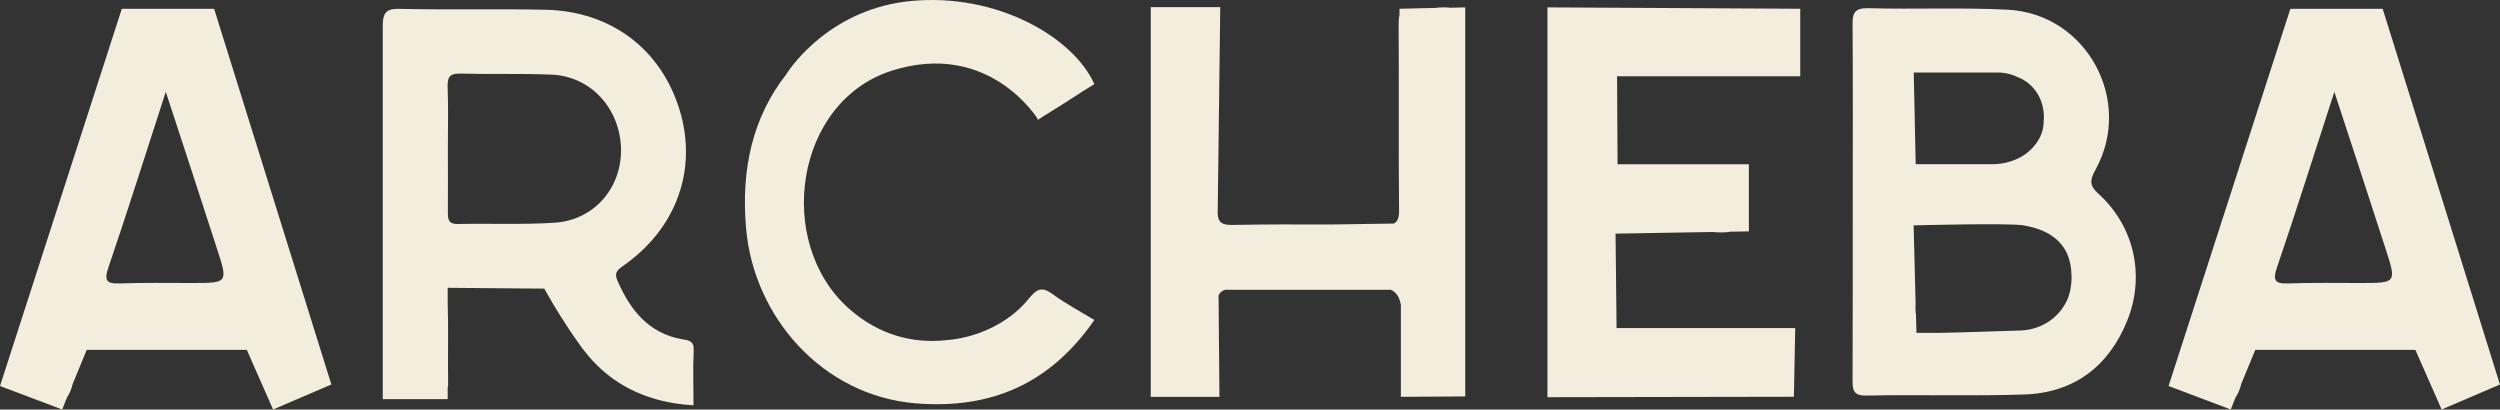
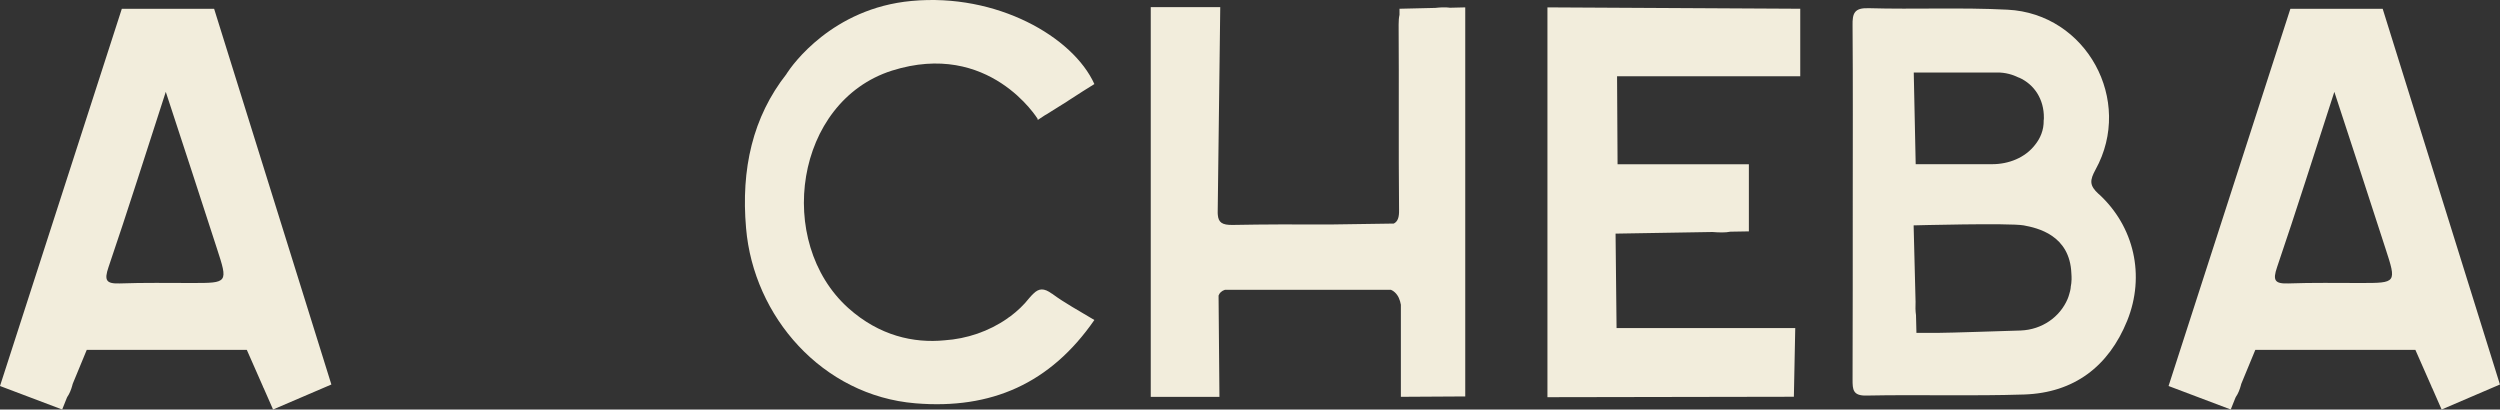
<svg xmlns="http://www.w3.org/2000/svg" id="uuid-b9f4abc8-0486-4e6e-a15e-527489843a51" data-name="uuid-7faf195d-2df6-43a4-bcd3-935e1969ec22" viewBox="0 0 400 65.52">
  <rect x="0" y="0" width="400" height="65.52" fill="#333333" stroke="none" />
  <defs>
    <style>      .uuid-70195c0b-04ea-4ff6-a4fb-ee31132e171d {        fill: #f2eddc;      }    </style>
  </defs>
  <g id="uuid-78df340a-e84a-411c-b5f5-90c984fed424" data-name="uuid-7b40cb1b-99e2-451b-af2d-ae91467d1764">
    <g>
      <path class="uuid-70195c0b-04ea-4ff6-a4fb-ee31132e171d" d="M381.23,1.41h-14.77l-19.49,60.35,9.95,3.76.75-1.88s.03-.07.07-.14c.34-.48.62-1.16.82-1.91,0-.03.03-.1.03-.14l2.26-5.47h25.61l2.56,5.81c.03.1.07.21.14.31l1.5,3.42,9.33-4L381.23,1.41ZM373.5,14.71c2.87,8.75,5.54,16.89,8.17,25.03,1.81,5.54,1.78,5.54-3.97,5.54-3.83,0-7.69-.07-11.56.07-2.19.07-2.53-.48-1.81-2.6,3.08-9.03,5.95-18.16,9.16-28.04h0Z" />
      <path class="uuid-70195c0b-04ea-4ff6-a4fb-ee31132e171d" d="M335.8,31.06c-1.54-1.4-1.44-2.22-.51-3.93,6.12-11.08-1.47-24.96-14.09-25.58-7.39-.38-14.81-.03-22.23-.24-2.29-.07-2.6.82-2.56,2.8.07,9.33.03,18.67.03,28s0,19.08-.03,28.62c0,1.57.03,2.6,2.19,2.56,8.45-.17,16.86.1,25.27-.17,7.97-.27,13.51-4.48,16.48-11.8,2.91-7.21,1.13-15.08-4.55-20.28v.02ZM319.63,11.6c1.2,0,2.36.31,3.39.82h.03c2.46,1.09,4,3.49,3.97,6.43,0,.14,0,.27-.03.38v.03c.03,1.57-.55,2.87-1.37,3.9-1.61,2.09-4.24,3.11-6.87,3.11h-12.24l-.31-14.67h13.44-.01ZM331.32,45.93c-.03.41-.14.79-.24,1.13-.07.27-.17.55-.27.79-1.23,2.87-4.07,4.89-7.49,5.03-2.46.07-11.49.38-13.27.38h-3.42l-.07-2.84c-.1-.65-.1-1.4-.07-2.15l-.31-12.21s15.25-.41,17.61,0c2.19.41,7.39,1.54,7.63,7.69.03.31.03.62.03.96,0,.44-.07.85-.14,1.23h0Z" />
      <path class="uuid-70195c0b-04ea-4ff6-a4fb-ee31132e171d" d="M34.26,1.41h-14.77L0,61.76l9.95,3.76.75-1.88s.03-.07.07-.14c.34-.48.62-1.16.82-1.91,0-.03.03-.1.03-.14l2.26-5.47h25.61l2.56,5.81c.03.1.07.21.14.31l1.5,3.42,9.33-4L34.26,1.41ZM26.53,14.71c2.87,8.75,5.54,16.89,8.17,25.03,1.81,5.54,1.78,5.54-3.97,5.54-3.83,0-7.69-.07-11.56.07-2.19.07-2.53-.48-1.81-2.6,3.08-9.03,5.95-18.16,9.16-28.04h0Z" />
-       <path class="uuid-70195c0b-04ea-4ff6-a4fb-ee31132e171d" d="M110.99,56.02c.07-1.5-.82-1.57-1.85-1.74-5.37-.96-8.27-4.65-10.33-9.33-.51-1.16-.21-1.64.82-2.36,8.58-5.95,12-15.39,9.13-24.93-2.97-9.78-10.98-15.87-21.47-16.1-7.73-.17-15.46.03-23.18-.14-2.22-.07-2.87.44-2.87,2.77v59.67h10.39v-1.81c.07-.24.07-.51.07-.85-.07-4.27.07-8.55-.07-12.82v-2.33l11.66.1h.48l3.32.03s.24.44.65,1.16c.92,1.61,2.7,4.58,4.72,7.39.34.51.68.99,1.06,1.44,1.57,2.05,3.42,3.73,5.54,5.09,3.32,2.09,7.25,3.32,11.9,3.59,0-2.97-.1-5.92.03-8.82h0ZM73.58,11.77c4.86.14,9.74-.03,14.63.17,6.26.24,10.94,5.33,11.15,11.76.17,6.29-4.24,11.49-10.57,11.93-5.13.34-10.33.1-15.52.21-1.47.03-1.61-.65-1.61-1.81.03-3.45,0-6.91,0-10.36,0-1.85.03-3.73.03-5.57,0-1.4-.03-2.77-.07-4.17-.03-1.44.21-2.19,1.95-2.15h.01Z" />
      <path class="uuid-70195c0b-04ea-4ff6-a4fb-ee31132e171d" d="M168.33,46.99c2.02,1.5,4.27,2.7,6.77,4.21-7.04,10.16-16.48,14.33-28.62,13.33-14.91-1.23-25.92-13.88-27.11-28.04-.82-9.4,1.03-17.75,6.5-24.69v-.03s.03-.03.07-.1c.75-1.16,7.18-10.36,19.93-11.52,13.61-1.27,25.82,5.74,29.23,13.3l-1.81,1.13-2.39,1.54-.14.1-3.39,2.12-.14.07-1.2.79v-.17s-7.73-12.65-23.32-7.73c-15.56,4.96-18.74,27.42-6.98,37.99,4.96,4.44,10.46,5.64,15.39,5.16,3.59-.24,7.11-1.44,10.05-3.49.17-.14.31-.24.48-.34,1.13-.85,2.15-1.81,3.04-2.94.24-.27.48-.55.68-.72.85-.82,1.64-.92,2.94.03h.02Z" />
      <path class="uuid-70195c0b-04ea-4ff6-a4fb-ee31132e171d" d="M231.94,1.23c-.72-.1-1.51-.05-2.34.04-.05,0-.1,0-.14,0l-5.54.13v.98h0c-.1.41-.14.92-.14,1.57.07,9.88-.03,19.73.07,29.58.03,1.25-.2,1.9-.84,2.24l-10.32.15c-5.15-.03-10.3-.03-15.45.07-1.71.03-2.29-.41-2.39-1.61-.02-.07,0-.2-.02-.3l.41-32.94h-11.12v62.36h10.99l-.14-16.21c.17-.47.51-.75,1.02-.92.02,0,.04,0,.06,0h26.45s.04,0,.06,0c.24.1.44.24.62.41.55.51.82,1.2.96,1.98v13.78h0v.95l10.3-.06V1.18l-2.49.06h-.02Z" />
      <path class="uuid-70195c0b-04ea-4ff6-a4fb-ee31132e171d" d="M288.03,1.4l-40.44-.22v62.37l39.43-.07.22-10.99h-28.59l-.16-15.11,15.49-.26c1.05.08,2.06.12,2.89-.05l2.95-.05v-10.74h-21.01l-.08-14.08h29.31V1.4h-.01Z" />
    </g>
  </g>
</svg>